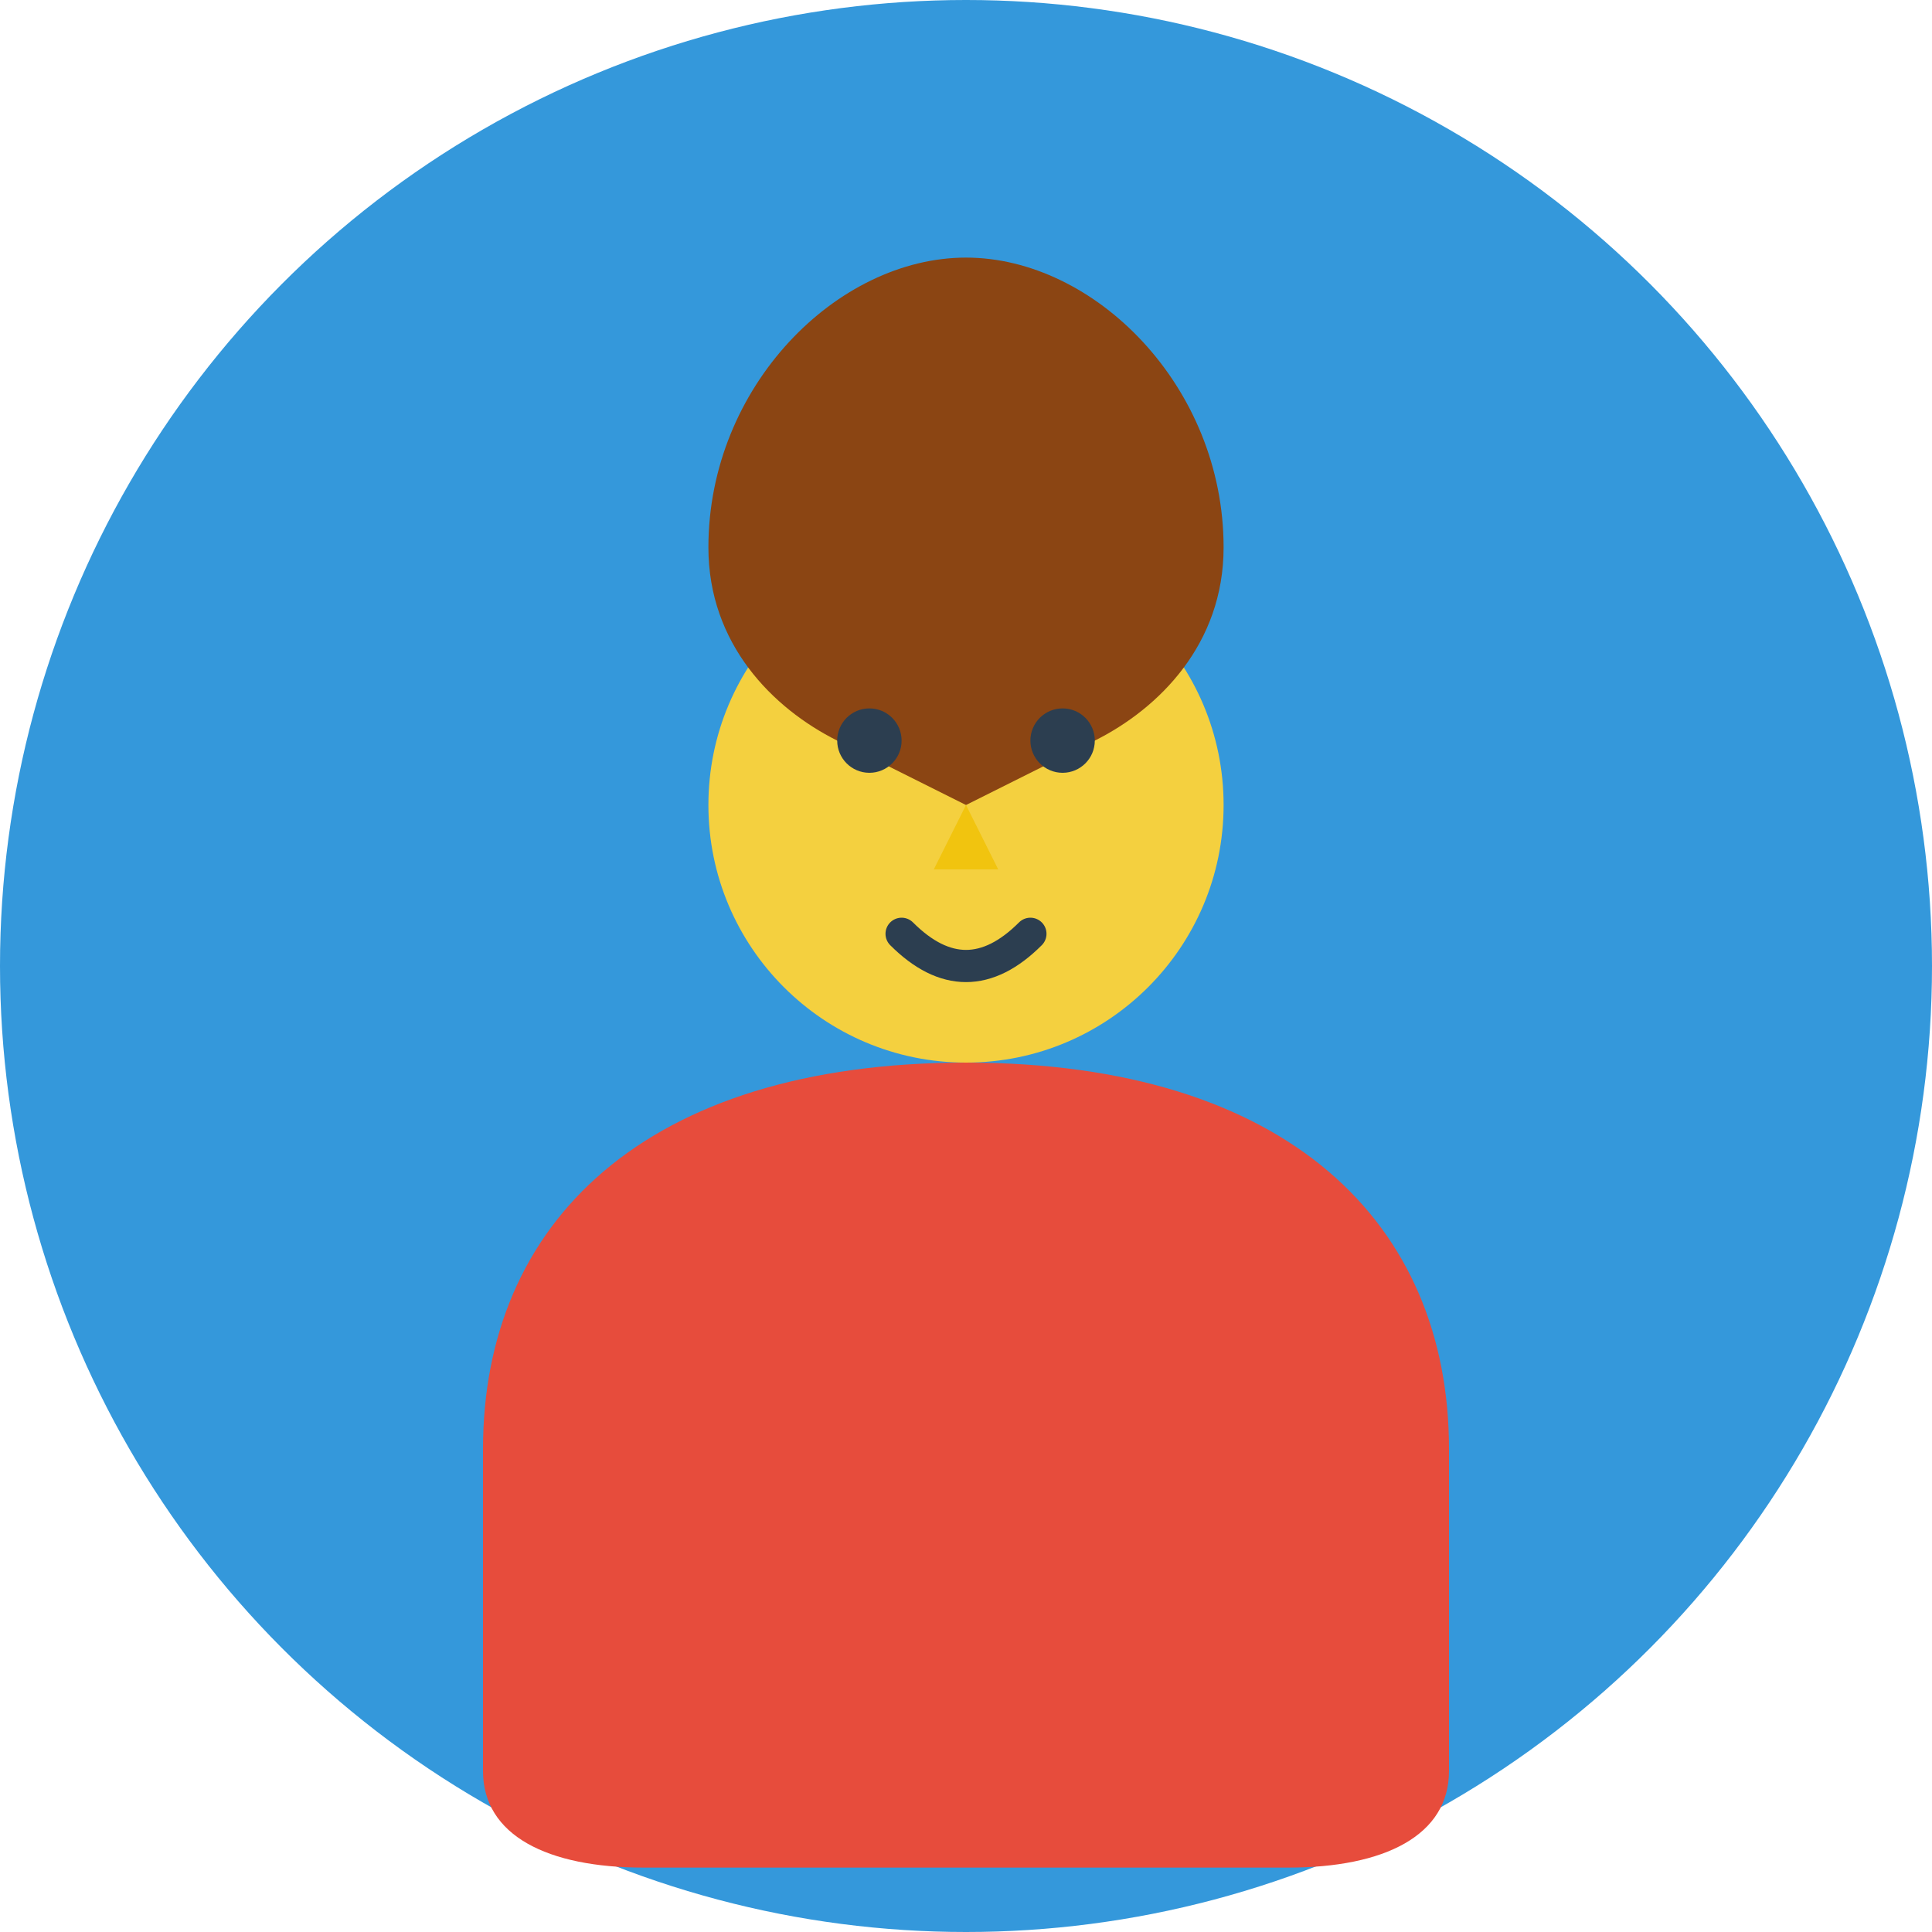
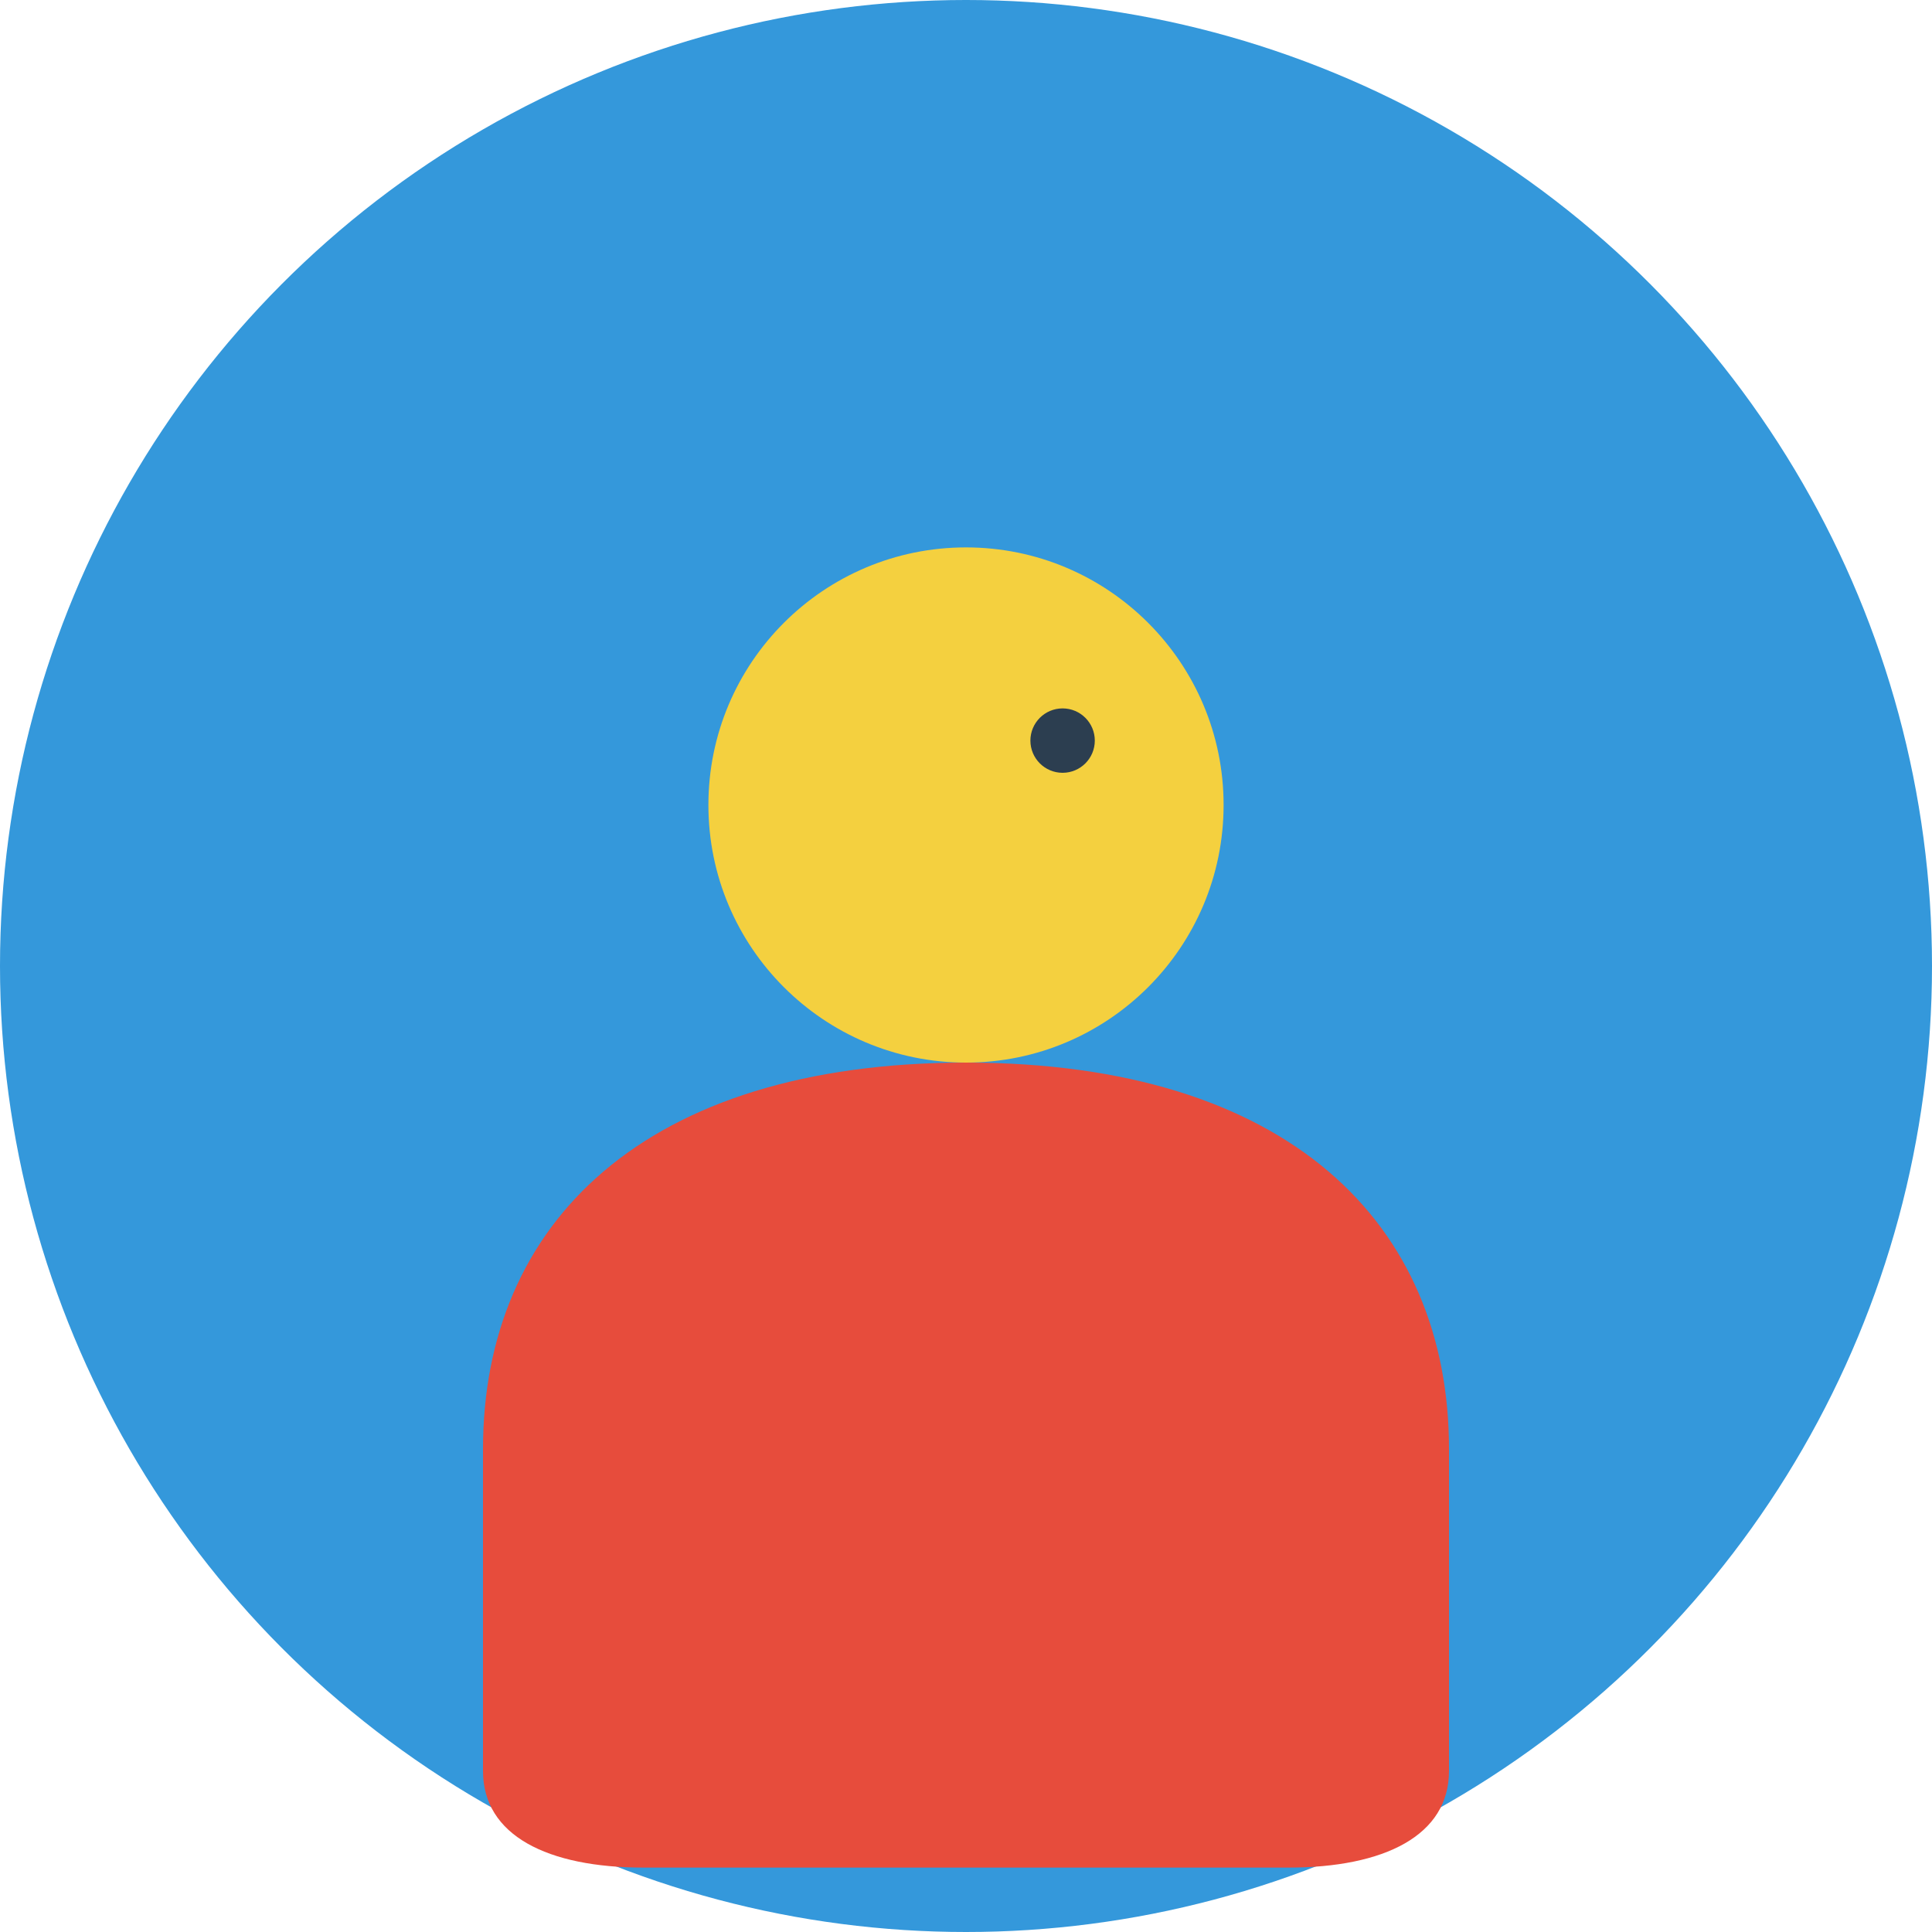
<svg xmlns="http://www.w3.org/2000/svg" width="60" height="60" viewBox="0 0 60 60" fill="none">
  <circle cx="30" cy="30" r="30" fill="#3498db" />
  <circle cx="30" cy="25" r="8" fill="#f4d03f" />
-   <path d="M22 17 C22 12 26 8 30 8 C34 8 38 12 38 17 C38 20 36 22 34 23 L30 25 L26 23 C24 22 22 20 22 17 Z" fill="#8b4513" />
-   <circle cx="27" cy="23" r="1" fill="#2c3e50" />
  <circle cx="33" cy="23" r="1" fill="#2c3e50" />
-   <path d="M30 25 L29 27 L31 27 Z" fill="#f1c40f" />
-   <path d="M28 29 Q30 31 32 29" stroke="#2c3e50" stroke-width="1" fill="none" stroke-linecap="round" />
  <path d="M30 33 C20 33 15 38 15 45 L15 55 C15 57 17 58 20 58 L40 58 C43 58 45 57 45 55 L45 45 C45 38 40 33 30 33 Z" fill="#e74c3c" />
</svg>